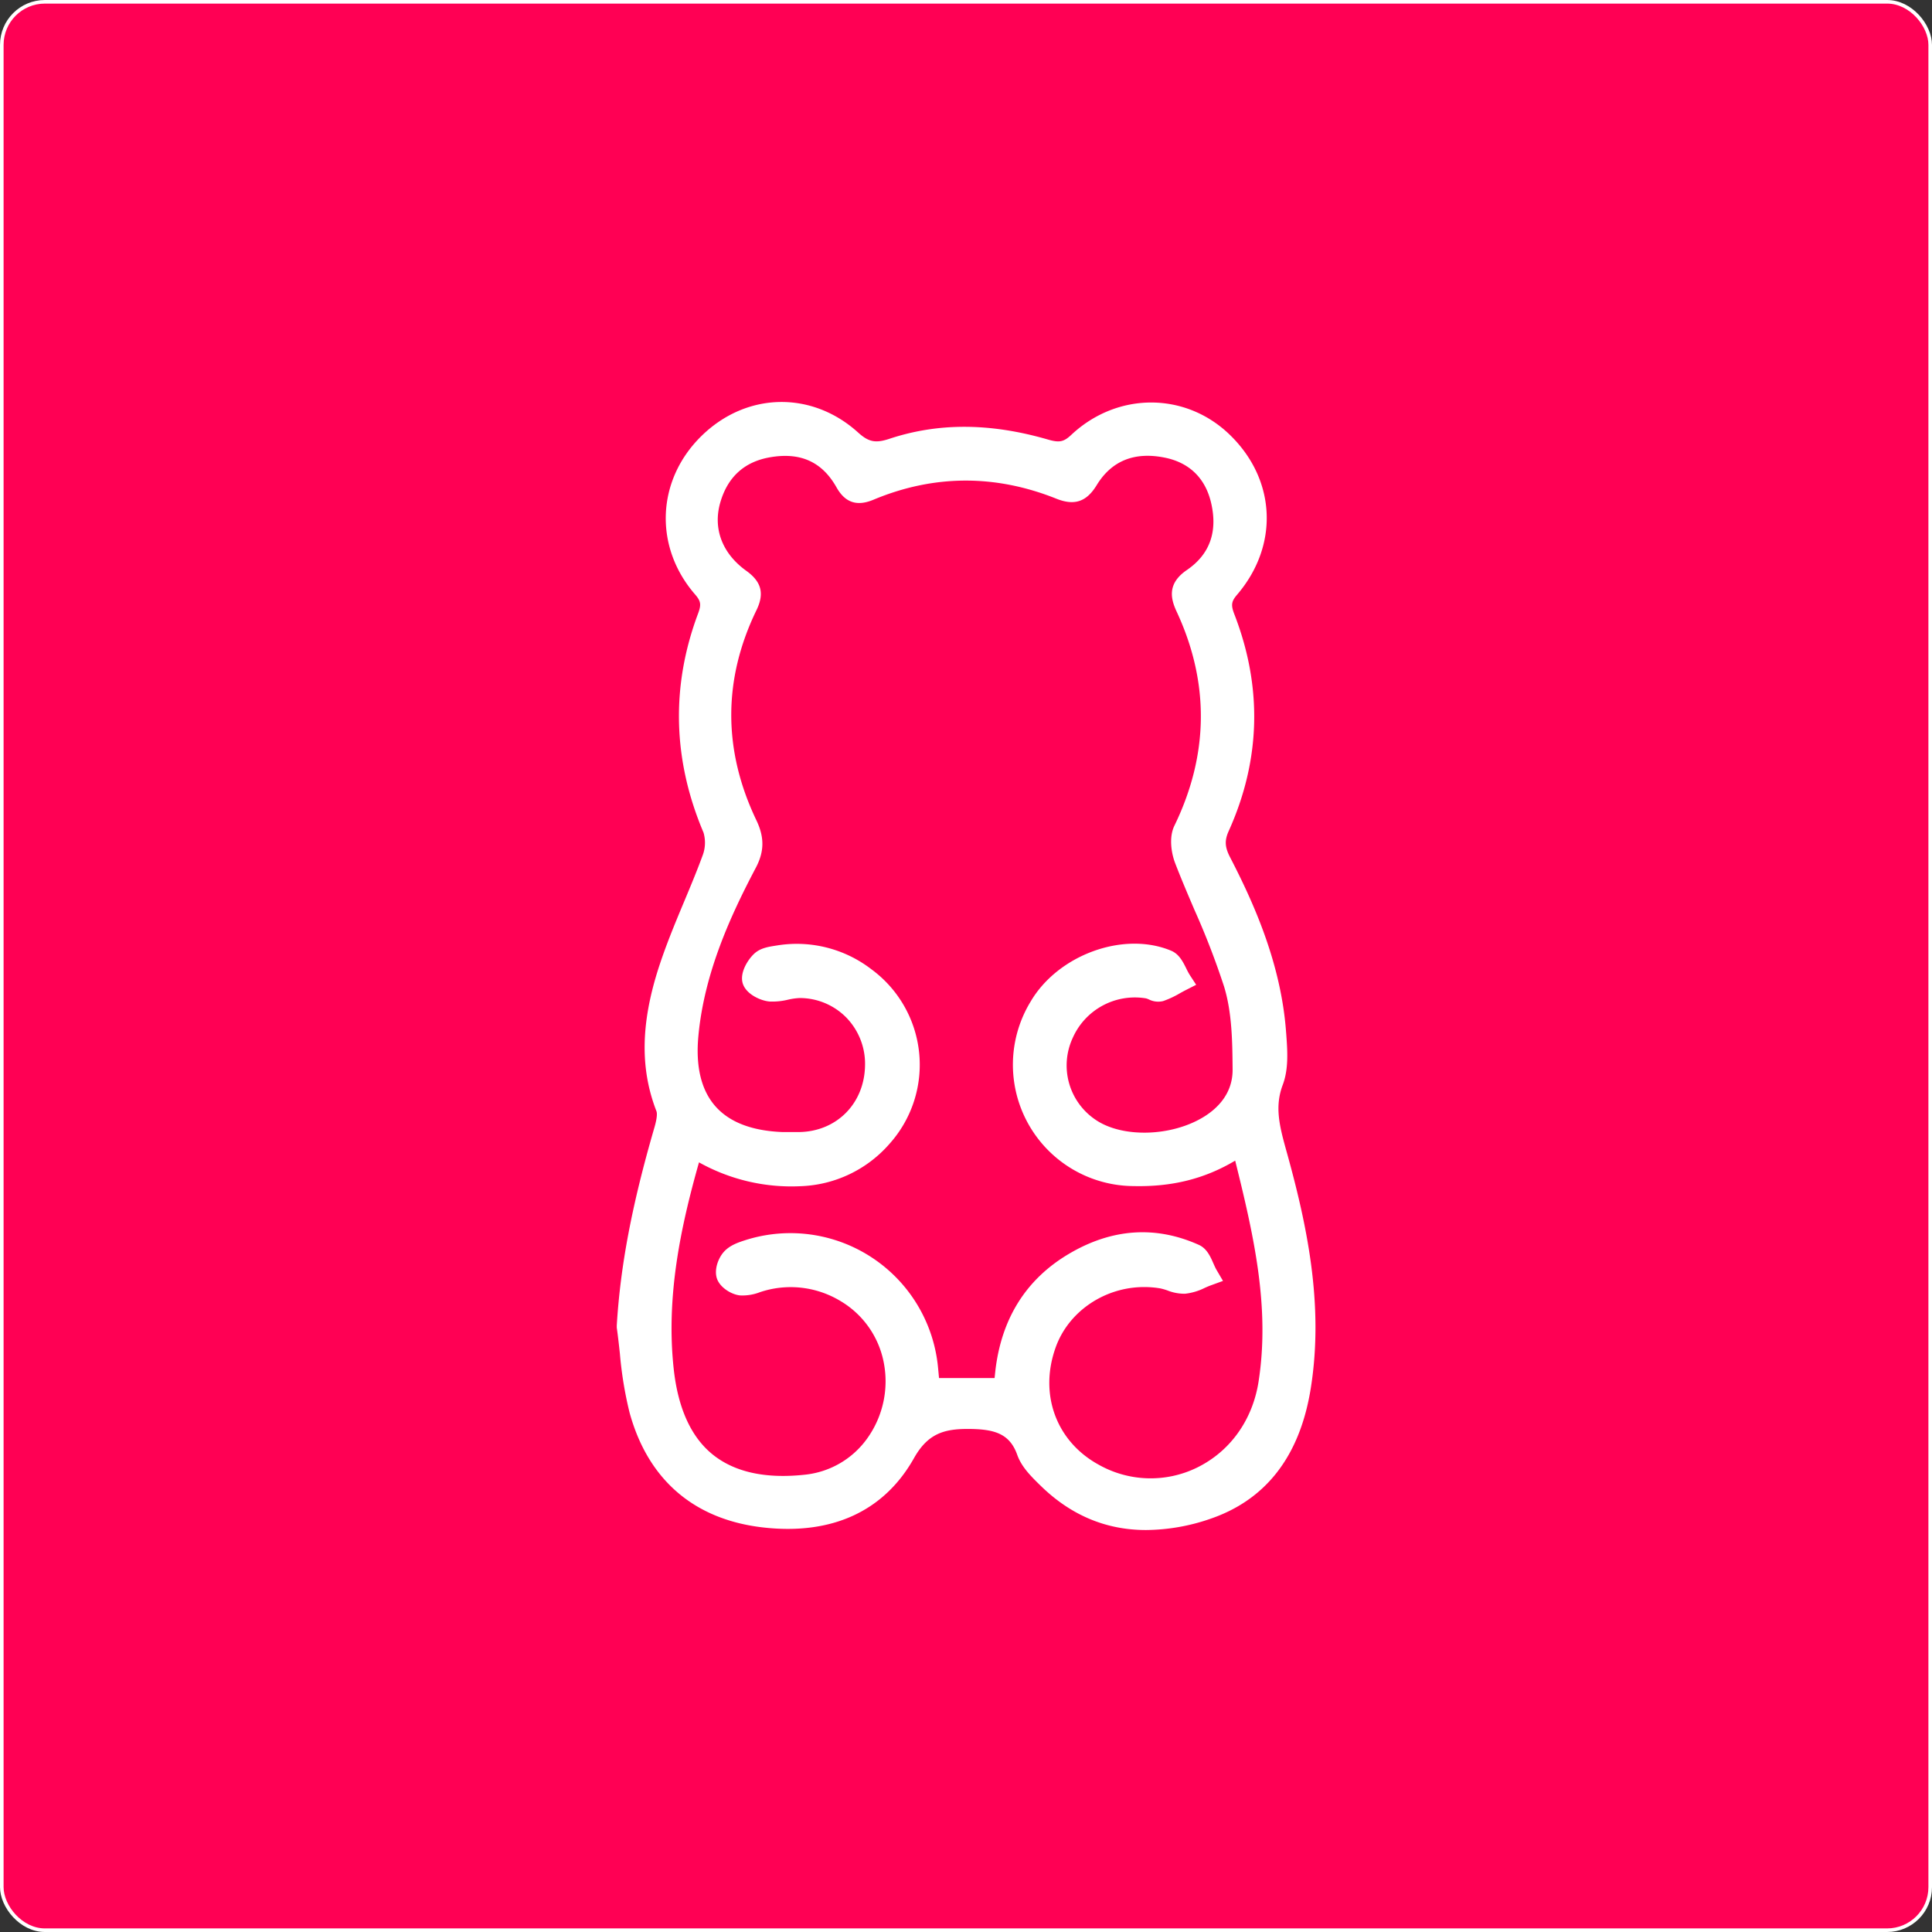
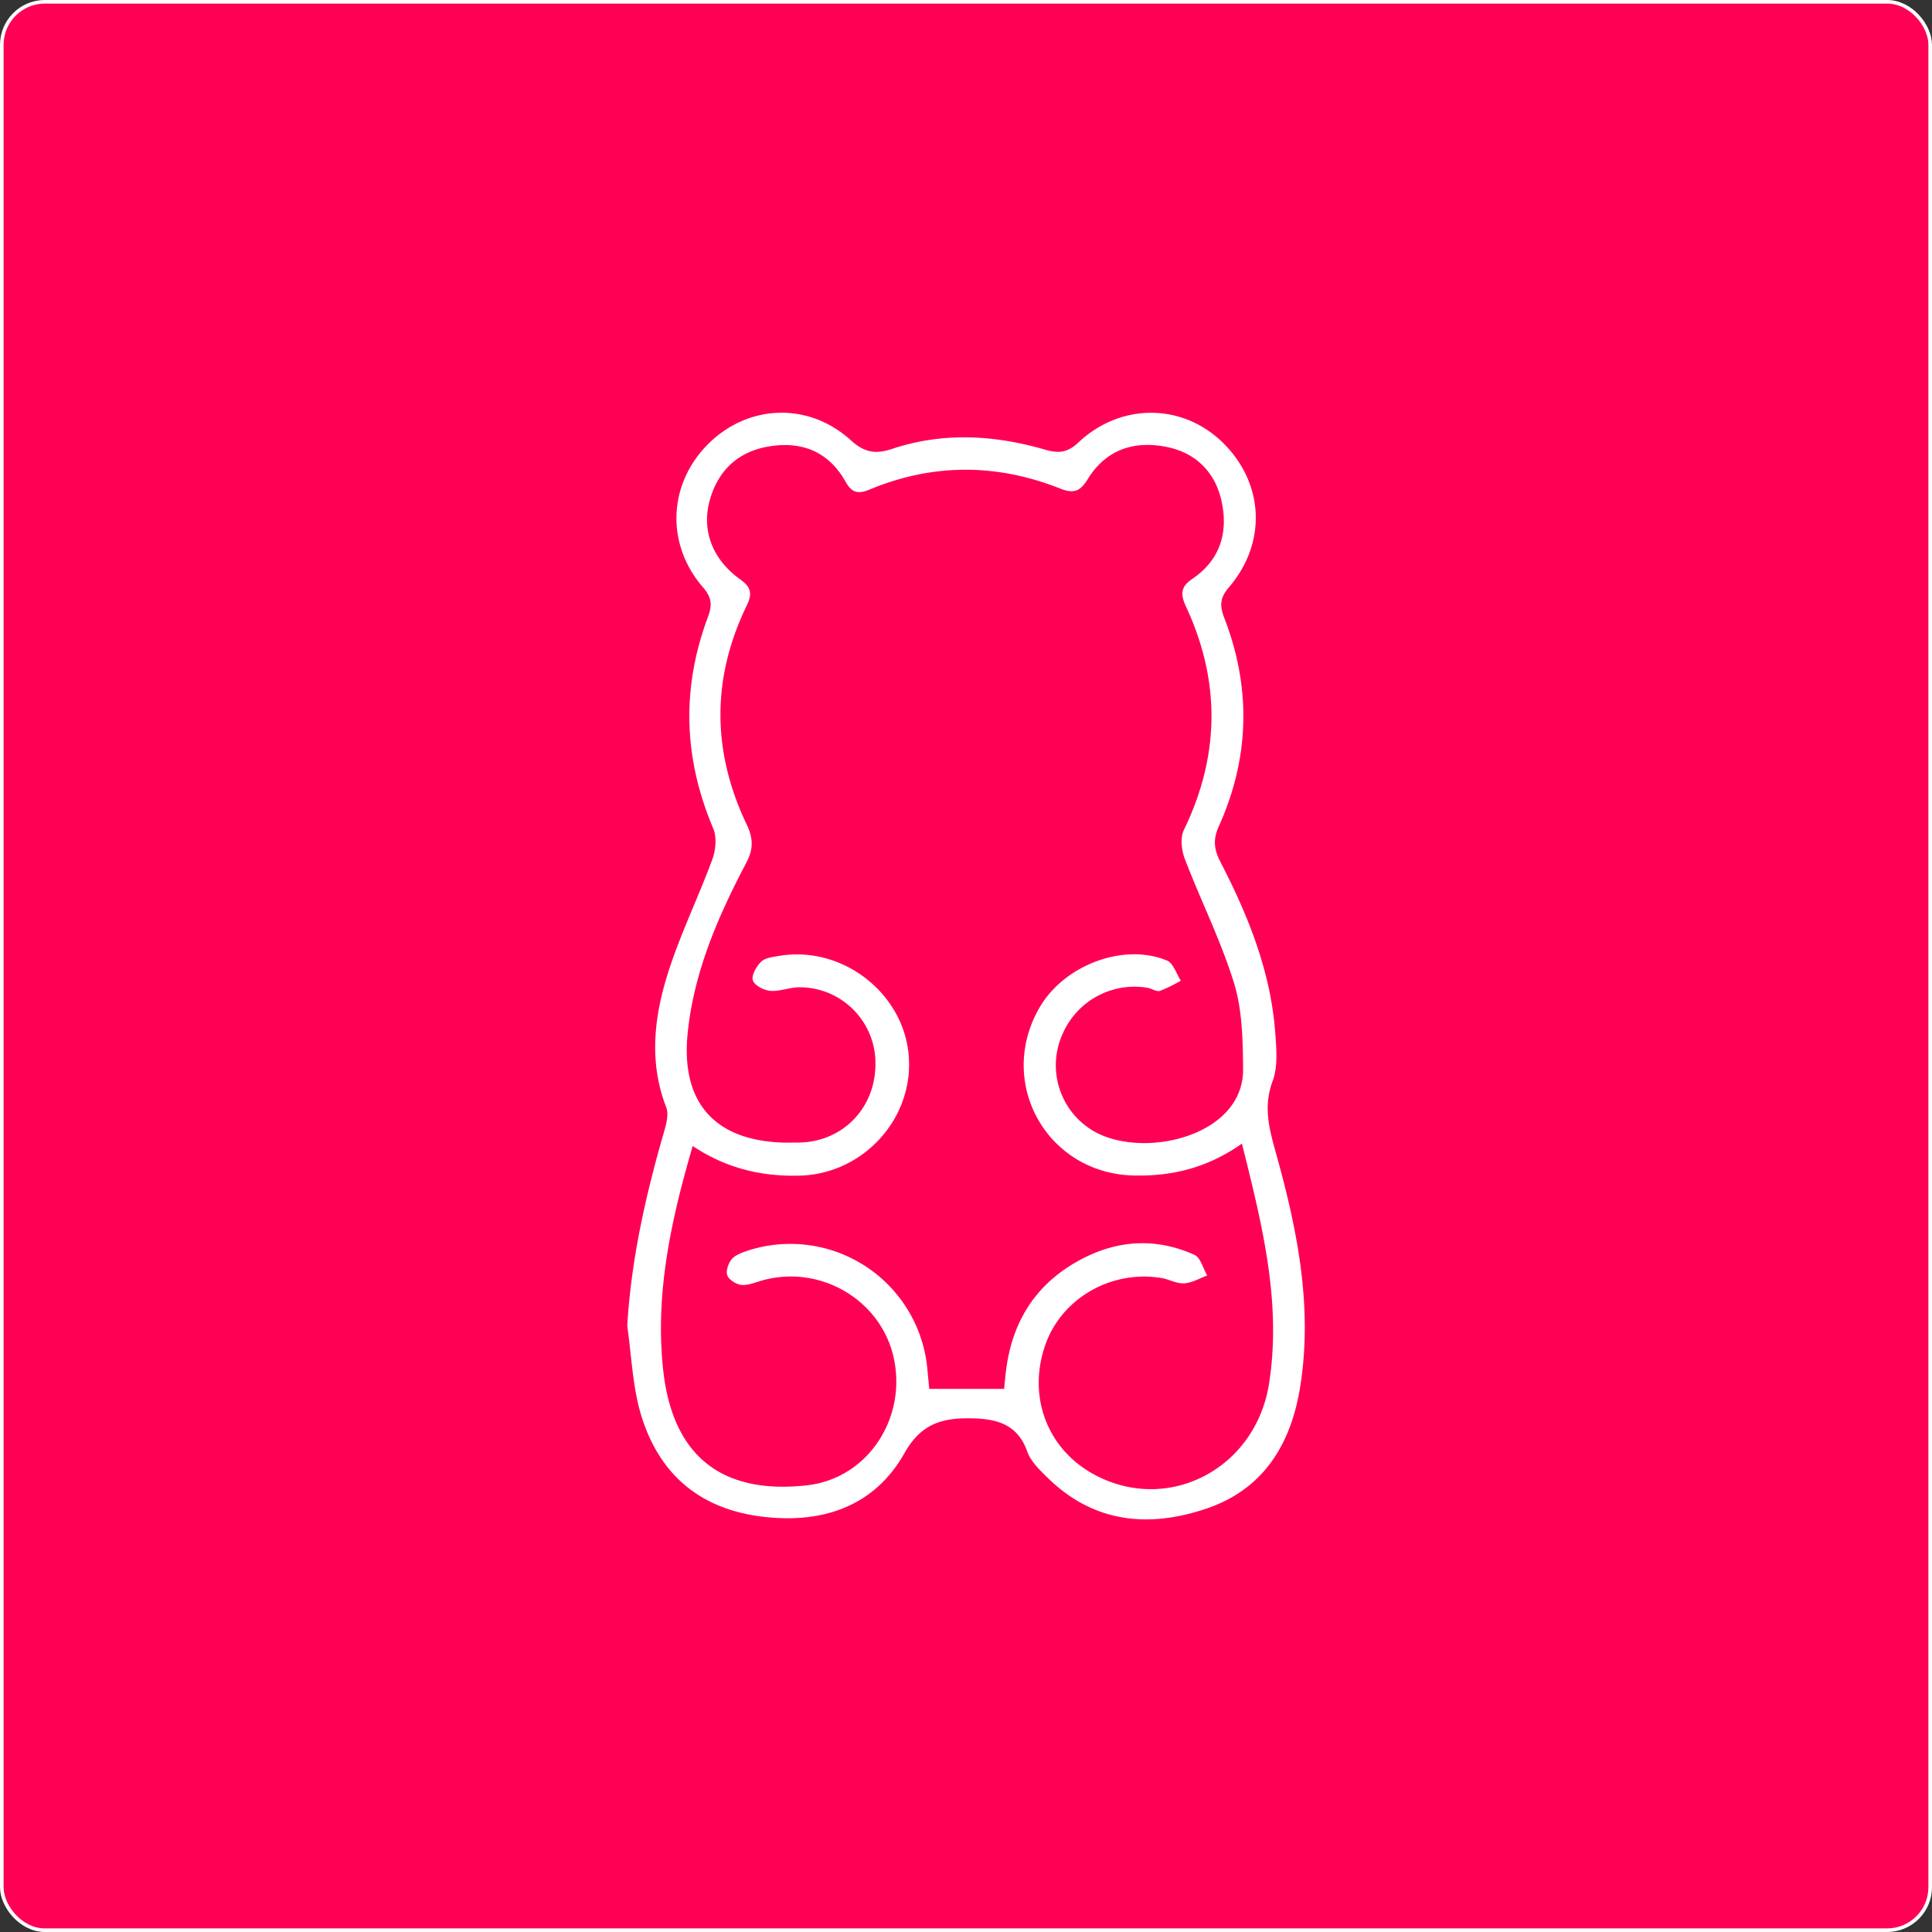
<svg xmlns="http://www.w3.org/2000/svg" viewBox="0 0 538.25 538.25">
  <rect x="0" y="0" width="538.25" height="538.25" fill="#333333" stroke="none" />
  <defs>
    <style>.cls-1{fill:#ff0054;stroke:#fff;stroke-miterlimit:10;}.cls-2{fill:#fff;}</style>
  </defs>
  <g id="Layer_2" data-name="Layer 2">
    <g id="Layer_1-2" data-name="Layer 1">
      <rect class="cls-1" x="0.5" y="0.5" width="537.25" height="537.25" rx="12" />
      <path class="cls-2" d="M174.75,369.41c1.1-18.63,5.15-36.48,10.27-54.16.63-2.17,1.32-4.88.58-6.79-4.85-12.51-3.38-25,.43-37.18,3.42-10.87,8.5-21.2,12.44-31.92.95-2.59,1.25-6.17.22-8.6-8.26-19.47-8.88-39-1.48-58.81,1.26-3.37,1.1-5.49-1.37-8.34-10.51-12.12-9.66-29,1.64-40.1,11.13-10.89,27.78-11.54,39.57-.85,3.81,3.46,6.92,3.92,11.48,2.4,14.15-4.72,28.44-3.9,42.55.19,3.82,1.11,6.27.92,9.38-2,11.8-11.08,28.9-10.9,40.07-.07,11.65,11.29,12.55,28,1.79,40.51-2.5,2.91-2.52,5.17-1.25,8.43,7.57,19.55,7.09,39-1.52,58.11-1.66,3.67-1.32,6.46.45,9.88,7.75,15,14,30.51,15.28,47.56.33,4.49.78,9.45-.72,13.49-2.59,6.91-1.07,13,.76,19.52,6,21.39,10.46,43.05,6.95,65.41-2.51,16.05-10.11,28.83-26.31,34.25-16,5.38-31.23,3.92-44-8.55-2.24-2.19-4.79-4.6-5.77-7.4-2.9-8.25-9.52-9.23-16.58-9.26-7.49,0-13.16,1.77-17.6,9.66-8.26,14.65-22.36,19.67-39,17.82-18.43-2.05-30-12.34-34.83-29.87C176.19,385.21,175.87,377.2,174.75,369.41ZM346,318.61c-9.75,6.85-19.6,9.12-30.14,8.88-24.21-.54-38.41-25.93-26.2-46.87,6.86-11.78,23.46-18.05,35.49-13,1.75.73,2.57,3.67,3.83,5.59a39.85,39.85,0,0,1-5.84,2.85c-.94.3-2.22-.63-3.38-.85A21.83,21.83,0,0,0,296.06,288a21.22,21.22,0,0,0,7.29,26.28c8.42,5.88,23.77,5.49,33.73-.76,5.81-3.65,9.29-9,9.24-15.64-.07-8-.2-16.4-2.51-23.94-3.63-11.82-9.27-23-13.71-34.6-.92-2.42-1.35-5.9-.3-8.06q15.1-31.08.63-62.25c-1.71-3.66-1.41-5.6,1.83-7.82,7.81-5.32,10-13.09,8-21.86-1.85-7.94-7.21-13.24-15.27-14.84-9.12-1.81-16.93.77-22,9.05-2,3.27-3.81,4.08-7.63,2.55-17.66-7-35.47-7.06-53.07.27-3.26,1.36-5,.88-6.69-2.13-4.74-8.45-12.24-11.44-21.54-9.84-8.37,1.43-13.88,6.57-16.23,14.63-2.51,8.55.6,16.77,8.33,22.33,3,2.15,3.55,3.89,1.9,7.3-9.85,20.3-9.73,40.77,0,61.1,1.78,3.74,1.87,6.77-.11,10.53C200,255.4,193.2,271,191.55,288.21c-1.79,18.82,7.43,29.39,26.28,30.1,1.58.06,3.16,0,4.75,0,12-.16,21.17-9.39,21.31-21.56a21.15,21.15,0,0,0-21.12-21.7c-2.72,0-5.48,1.2-8.15,1-1.79-.15-4.44-1.52-4.88-2.92s1-3.91,2.31-5.2c1.13-1.1,3.25-1.32,5-1.62,17.25-2.94,34.25,9.89,36.06,27.14,1.85,17.64-12.24,33.52-30.12,34.07-10.7.33-20.66-2-30-8.25-6.09,20.8-10.53,41.21-8.23,62.39,2.71,25,17.37,34.66,40,32.15,16.87-1.87,27.78-18.43,24.3-35.18-3.38-16.36-20.49-26.51-36.81-21.87-1.89.53-3.87,1.4-5.72,1.21-1.45-.16-3.49-1.45-3.92-2.7s.35-3.49,1.36-4.6,3-1.81,4.68-2.35A38.34,38.34,0,0,1,258.32,381c.2,2.09.4,4.18.57,5.94h20.85c.16-1.55.3-3.08.48-4.62,1.51-13.18,7.55-23.6,19.08-30.41,10.7-6.31,22-7.47,33.46-2.32,1.71.76,2.41,3.78,3.57,5.76-2.12.78-4.22,2.05-6.38,2.18s-4.16-1.1-6.29-1.46c-13.9-2.36-27.72,5.51-32.34,18.34-5.14,14.3.22,29,13.19,36.21,20.63,11.45,45.34-1.27,49.06-25.24C357.08,362.68,351.61,341.12,346,318.61Z" />
-       <path class="cls-2" d="M319.25,426.26c-11.11,0-20.93-4.12-29.34-12.35l-.29-.28c-2.35-2.31-5-4.92-6.2-8.26-2.14-6.08-6.5-7.25-13.79-7.27-6.62,0-11.15,1.29-15,8.14-8.31,14.76-22.79,21.45-41.87,19.32-19.29-2.15-32.2-13.22-37.36-32a106.31,106.31,0,0,1-2.7-16.44c-.26-2.39-.53-4.86-.87-7.25l0-.29v-.3c1-16.52,4.18-33.42,10.39-54.82.3-1,1.09-3.77.66-4.89-4.5-11.59-4.38-24,.36-39.14,2.07-6.56,4.74-13,7.33-19.18,1.76-4.21,3.58-8.56,5.16-12.87a10,10,0,0,0,.27-6.42c-8.59-20.25-9.1-40.78-1.53-61,.95-2.52.8-3.48-.83-5.36-11.53-13.28-10.77-31.86,1.81-44.16s30.79-12.57,43.63-.93c2.9,2.63,4.82,3,8.55,1.79,13.7-4.57,28.19-4.52,44.31.15,3.19.93,4.41.68,6.53-1.31,12.8-12,31.79-12,44.16,0,12.93,12.53,13.74,30.86,2,44.57-1.59,1.86-1.73,2.87-.74,5.43,7.87,20.31,7.34,40.62-1.58,60.4-1.18,2.62-1.08,4.46.39,7.3,6.53,12.62,14.2,29.56,15.6,48.7l.05.61c.33,4.53.71,9.67-1,14.14-2.18,5.83-1,11,.85,17.68,5.82,20.77,10.7,43.22,7,66.67-3,19-12.5,31.31-28.3,36.6A55.72,55.72,0,0,1,319.25,426.26Zm-49.8-34.09h.2c8,0,15.91,1.41,19.36,11.24.72,2,2.86,4.13,4.76,6l.29.28c11.05,10.82,24.45,13.39,41,7.86,13.73-4.6,21.68-15,24.32-31.9,3.5-22.33-1.23-44-6.87-64.15-1.74-6.22-3.72-13.26-.69-21.36,1.21-3.24.9-7.51.59-11.63l0-.61c-1.32-18.06-8.69-34.29-15-46.41-2.3-4.45-2.46-8.17-.52-12.46,8.24-18.27,8.73-37,1.45-55.81-1.3-3.36-2-7.07,1.77-11.44,9.62-11.22,9-26.21-1.6-36.45-10.06-9.75-25.53-9.71-36,.1-4.21,4-7.94,3.93-12.24,2.69-14.92-4.33-28.27-4.4-40.78-.23-5.76,1.93-9.93,1-14.41-3-10.44-9.47-25.37-9.14-35.51.77s-10.88,25.19-1.47,36c3.09,3.56,3.62,6.74,1.91,11.32-7,18.76-6.55,37.81,1.43,56.61,1.5,3.54.85,8-.16,10.78-1.63,4.43-3.48,8.85-5.25,13.11-2.54,6.08-5.17,12.37-7.15,18.68-4.32,13.76-4.48,24.95-.5,35.22,1.07,2.76.31,5.93-.49,8.68-6,20.83-9.17,37.26-10.14,53.22.33,2.39.6,4.8.86,7.14A99.57,99.57,0,0,0,181.11,392c4.52,16.51,15.39,25.84,32.29,27.72s28.9-3.63,36-16.34C255,393.54,262.64,392.17,269.45,392.17Zm51.19,25.63a36.24,36.24,0,0,1-17.57-4.63c-14.16-7.86-20.14-24.23-14.54-39.81,5.09-14.14,20.4-22.84,35.62-20.26a20,20,0,0,1,3,.8,8.54,8.54,0,0,0,2.67.63,8.31,8.31,0,0,0,2.55-.76,7.25,7.25,0,0,0-.87-1.57c-10.16-4.53-20.47-3.79-30.64,2.22-10.4,6.14-16.17,15.36-17.65,28.19-.12,1-.22,2.07-.32,3.11l-.42,4.13H256.2l-.42-4.34-.41-4.26a35.37,35.37,0,0,0-45.87-30.12,9.91,9.91,0,0,0-3.4,1.53,3.61,3.61,0,0,0-.7,1.6,3.31,3.31,0,0,0,1.38.75,9.33,9.33,0,0,0,3.2-.69l1.4-.42a32.73,32.73,0,0,1,25.83,3.51A31.82,31.82,0,0,1,251.91,378a33.29,33.29,0,0,1-5.54,26.24A30.25,30.25,0,0,1,225,416.75c-12.62,1.4-22.74-.88-30.08-6.77s-11.78-15.32-13.16-28c-2.44-22.51,2.56-43.84,8.34-63.54l1.13-3.87,3.36,2.24c8.31,5.54,17.55,8.09,28.26,7.75a28.44,28.44,0,0,0,20.46-9.78,27.09,27.09,0,0,0-4.2-40,28.17,28.17,0,0,0-21.61-5.5l-.62.11a8.93,8.93,0,0,0-2.8.72,6.51,6.51,0,0,0-1.4,2.15,5,5,0,0,0,2.15.88,13.73,13.73,0,0,0,3.51-.42,22.47,22.47,0,0,1,21.57,6.64,24.38,24.38,0,0,1,6.92,17.49c-.17,13.78-10.59,24.31-24.24,24.5h-.13c-1.55,0-3.15,0-4.77,0-10.22-.38-17.95-3.5-23-9.25s-7.11-13.87-6.14-24.09c1.78-18.6,9.43-35.2,16.69-49,1.47-2.8,1.48-4.87.05-7.88-10.13-21.29-10.11-42.7.06-63.66,1-2,.93-2.24-1-3.6-8.76-6.3-12.29-15.86-9.45-25.57,2.72-9.33,9.15-15.11,18.58-16.72,10.91-1.88,19.42,2,24.63,11.31.87,1.56.94,1.68,3,.84,18.2-7.57,36.8-7.66,55.31-.28,2.41,1,2.71.76,4-1.34,5.47-9,14.15-12.58,25.09-10.42,9.19,1.82,15.43,7.89,17.57,17.07,2.43,10.41-.84,19.29-9.2,25-1.76,1.2-2.07,1.42-.82,4.12,10,21.49,9.8,43.29-.65,64.8-.54,1.12-.36,3.68.41,5.7,1.65,4.3,3.5,8.63,5.29,12.82a225.37,225.37,0,0,1,8.48,22c2.5,8.13,2.57,17,2.64,24.79.06,7.38-3.71,13.83-10.62,18.17-11,6.92-27.63,7.23-37,.69-9.73-6.8-13.07-18.81-8.31-29.89a24.66,24.66,0,0,1,27-14.55,10.37,10.37,0,0,1,1.9.61l.46.18A19.62,19.62,0,0,0,325,272a7.13,7.13,0,0,0-1.06-1.71c-10.39-4.35-25.54,1.26-31.69,11.82a27.89,27.89,0,0,0,23.71,42.41c10.91.22,19.92-2.41,28.37-8.34l3.53-2.48,1.22,4.86c5.67,22.73,11,44.2,7.46,67.21-2,12.67-9.4,23-20.4,28.41A35.11,35.11,0,0,1,320.64,417.8Zm-1.91-59.23c-10.85,0-21,6.68-24.62,16.8-4.67,13,.09,26.09,11.84,32.61a29.44,29.44,0,0,0,27.54.89c9.24-4.53,15.49-13.27,17.15-24,3.21-20.73-1.33-40.62-6.52-61.52-8.51,5.07-17.61,7.34-28.33,7.09a33.81,33.81,0,0,1-28.71-51.32c7.66-13.14,26-19.79,39.21-14.25,2.21.93,3.28,3.08,4.23,5a19,19,0,0,0,.93,1.73l1.8,2.76-2.94,1.5c-.53.27-1.05.56-1.58.85a25.68,25.68,0,0,1-4.7,2.19,5.79,5.79,0,0,1-4-.48,5.11,5.11,0,0,0-.78-.28,18.93,18.93,0,0,0-20.41,11.06,18.23,18.23,0,0,0,6.26,22.68c7.47,5.22,21.42,4.83,30.45-.84,3.62-2.27,7.91-6.38,7.85-13.1-.06-7.41-.13-15.8-2.38-23.1a218.9,218.9,0,0,0-8.26-21.38c-1.81-4.24-3.69-8.63-5.37-13-1.07-2.79-1.77-7.2-.21-10.41,9.63-19.83,9.83-39.91.61-59.7-1.67-3.6-2.64-7.77,2.85-11.53,6.38-4.35,8.66-10.65,6.77-18.74-1.61-6.88-6.09-11.24-13-12.6-8.4-1.67-14.75.92-18.87,7.68-2.84,4.66-6.21,5.79-11.26,3.77-17-6.8-34.12-6.71-50.83.25-4.7,2-8,.87-10.41-3.42-4-7.08-10-9.82-18.45-8.37-7.15,1.22-11.83,5.44-13.9,12.54-2.13,7.3.5,14.26,7.22,19.09,4.25,3.05,5.1,6.34,2.83,11-9.34,19.26-9.35,39,0,58.53,2.26,4.74,2.21,8.69-.16,13.19-7,13.27-14.35,29.22-16,46.79-.82,8.54.76,15.14,4.69,19.63s10.22,6.9,18.75,7.23c1.45,0,2.91,0,4.46,0h.12c10.53-.14,18.27-8,18.4-18.64a18.49,18.49,0,0,0-5.23-13.27,18.19,18.19,0,0,0-13-5.43,18,18,0,0,0-3.19.45,18.26,18.26,0,0,1-5.18.52c-2.53-.21-6.53-2.05-7.46-5s1.33-6.54,3.08-8.23,4.06-2,6-2.32l.58-.09A34.07,34.07,0,0,1,242.72,270a33,33,0,0,1,5.09,48.67,34.43,34.43,0,0,1-24.75,11.8,52.77,52.77,0,0,1-28.32-6.64c-5.12,18.05-9.23,37.41-7.05,57.5,1.2,11.07,4.89,19.15,11,24s14.72,6.72,25.71,5.5a24.39,24.39,0,0,0,17.2-10.08,27.31,27.31,0,0,0,4.53-21.56,25.48,25.48,0,0,0-12-16.74A26.8,26.8,0,0,0,213,359.6c-.4.11-.8.24-1.21.37a13.52,13.52,0,0,1-5.62.93c-2.41-.25-5.56-2.18-6.42-4.66s.33-5.77,2-7.57,4-2.55,5.91-3.17a41.31,41.31,0,0,1,53.64,35.16c.11,1.1.21,2.21.31,3.26h15.48l.21-2c1.68-14.59,8.59-25.57,20.53-32.62s24.12-7.89,36.17-2.48c2.21,1,3.2,3.22,4.06,5.19.3.67.58,1.3.86,1.78l1.8,3.07-3.34,1.22c-.59.21-1.18.47-1.76.73a16.12,16.12,0,0,1-5.46,1.62,12.73,12.73,0,0,1-4.9-.91,15.57,15.57,0,0,0-2.07-.59A26.58,26.58,0,0,0,318.73,358.57Z" />
    </g>
  </g>
</svg>